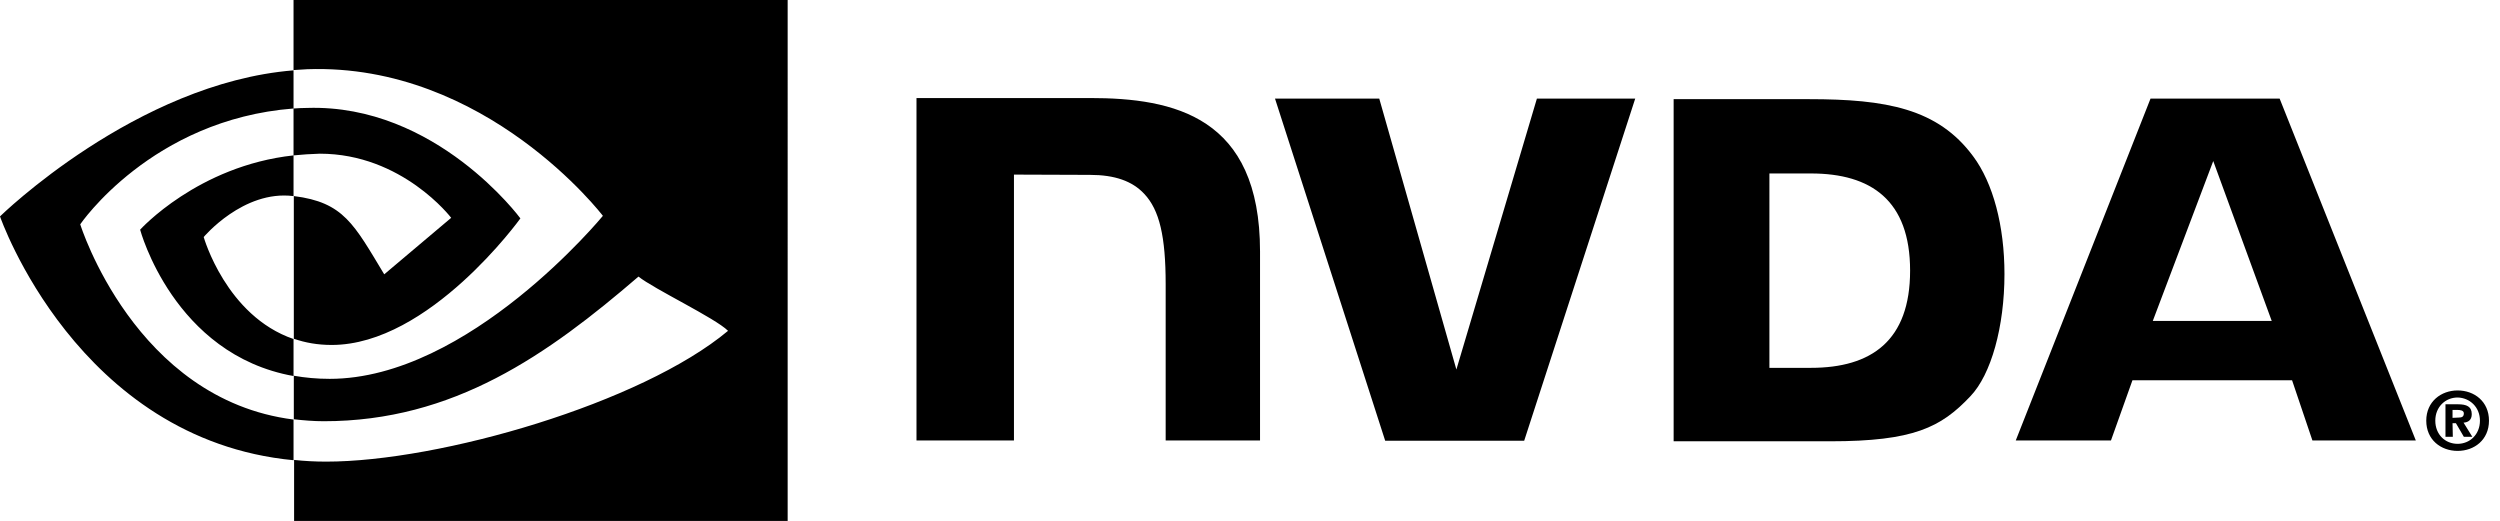
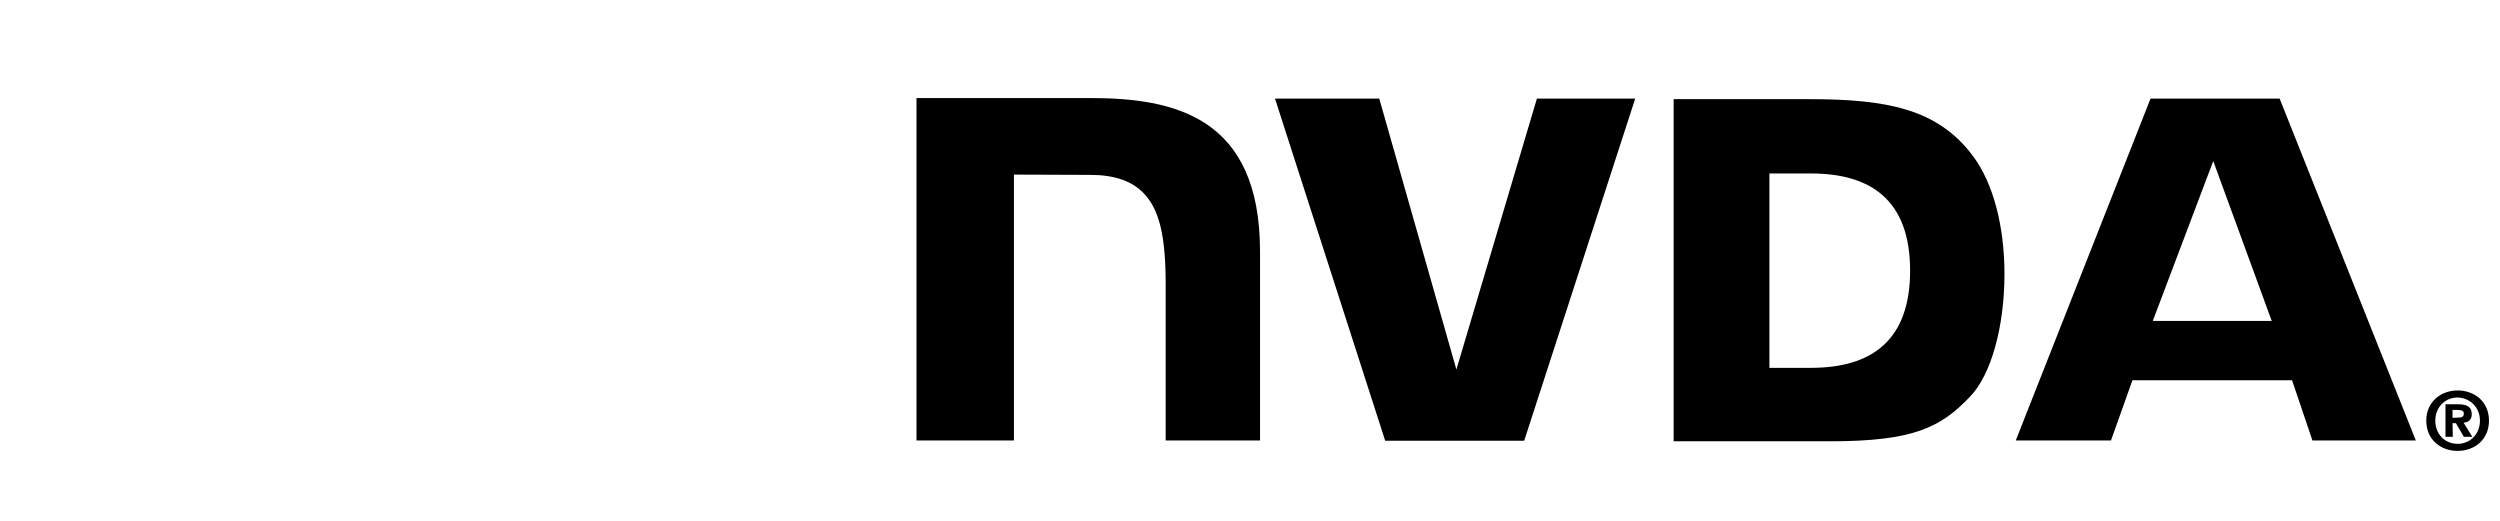
<svg xmlns="http://www.w3.org/2000/svg" version="1.1" id="Layer_1" x="0px" y="0px" viewBox="0 0 884.9 184.4" style="enable-background:new 0 0 884.9 184.4;" xml:space="preserve">
  <g id="nvidia-logo">
-     <path d="M868.1,147.9v-2.8h1.7c0.9,0,2.3,0.1,2.3,1.2c0,1.2-0.7,1.5-1.8,1.5L868.1,147.9 M868.1,149.8h1.2l2.8,4.8h3l-3.1-5   c1.5-0.1,2.9-0.8,2.9-3c0-2.7-1.8-3.5-4.9-3.5h-4.4v11.5h2.6L868.1,149.8 M881,148.9c0-6.8-5.2-10.7-11.1-10.7   c-5.8,0-11.1,3.9-11.1,10.7s5.2,10.7,11.1,10.7S881,155.7,881,148.9 M877.8,148.9c0,4.9-3.6,8.2-7.9,8.2l0,0   c-4.4,0-7.9-3.3-7.9-8.2s3.6-8.2,7.9-8.2C874.2,140.8,877.8,144.1,877.8,148.9z" />
+     <path d="M868.1,147.9v-2.8h1.7c0.9,0,2.3,0.1,2.3,1.2c0,1.2-0.7,1.5-1.8,1.5M868.1,149.8h1.2l2.8,4.8h3l-3.1-5   c1.5-0.1,2.9-0.8,2.9-3c0-2.7-1.8-3.5-4.9-3.5h-4.4v11.5h2.6L868.1,149.8 M881,148.9c0-6.8-5.2-10.7-11.1-10.7   c-5.8,0-11.1,3.9-11.1,10.7s5.2,10.7,11.1,10.7S881,155.7,881,148.9 M877.8,148.9c0,4.9-3.6,8.2-7.9,8.2l0,0   c-4.4,0-7.9-3.3-7.9-8.2s3.6-8.2,7.9-8.2C874.2,140.8,877.8,144.1,877.8,148.9z" />
    <path d="M324.4,34.7v121.2h34.5V61.8l26.9,0.1c8.8,0,15,2.2,19.2,6.7c5.4,5.7,7.6,15.1,7.6,32v55.3H446V89   c0-47.8-30.5-54.3-60.2-54.3C385.8,34.7,324.4,34.7,324.4,34.7z M592.4,35.1v121.1h55.4c29.5,0,39.2-4.9,49.6-15.9   c7.4-7.7,12.1-24.7,12.1-43.3c0-17-4-32.2-11.1-41.7c-12.5-16.9-30.8-20.2-58.1-20.2L592.4,35.1L592.4,35.1z M626.3,61.4H641   c21.3,0,35.1,9.5,35.1,34.4c0,24.8-13.7,34.4-35.1,34.4h-14.7V61.4z M544,34.9l-28.5,95.9l-27.3-95.9h-36.9l39,121.1h49.2   l39.3-121.1L544,34.9L544,34.9z M761.2,34.9l-47.7,121h33.7l7.6-21.3h56.5l7.2,21.3h36.6l-48.2-121H761.2z M783.4,57l20.7,56.6H762   L783.4,57z" />
-     <path d="M103.9,55V38.4c1.6-0.1,3.3-0.2,4.9-0.2c45.6-1.4,75.4,39.1,75.4,39.1s-32.2,44.8-66.8,44.8c-5,0-9.4-0.8-13.4-2.2V69.4   c17.7,2.2,21.3,10,32,27.7l23.7-20c0,0-17.3-22.7-46.5-22.7C110,54.5,106.9,54.7,103.9,55 M103.9,0v24.8c1.6-0.1,3.3-0.2,4.9-0.3   c63.3-2.2,104.6,51.9,104.6,51.9s-47.4,57.7-96.7,57.7c-4.5,0-8.7-0.4-12.7-1.1v15.4c3.4,0.4,7,0.7,10.6,0.7   c46,0,79.2-23.5,111.4-51.2c5.3,4.3,27.2,14.7,31.7,19.2c-30.6,25.6-101.9,46.3-142.3,46.3c-3.9,0-7.6-0.2-11.3-0.6v21.6h174.7V0   H103.9z M103.9,120v13.1c-42.5-7.6-54.3-51.8-54.3-51.8S70,58.7,103.9,55v14.4c0,0,0,0-0.1,0c-17.7-2.2-31.7,14.5-31.7,14.5   S80,111.8,103.9,120 M28.4,79.4c0,0,25.2-37.1,75.5-41V24.9C48.2,29.4,0,76.6,0,76.6s27.3,79,103.9,86.3v-14.4   C47.7,141.4,28.4,79.4,28.4,79.4z" />
  </g>
</svg>